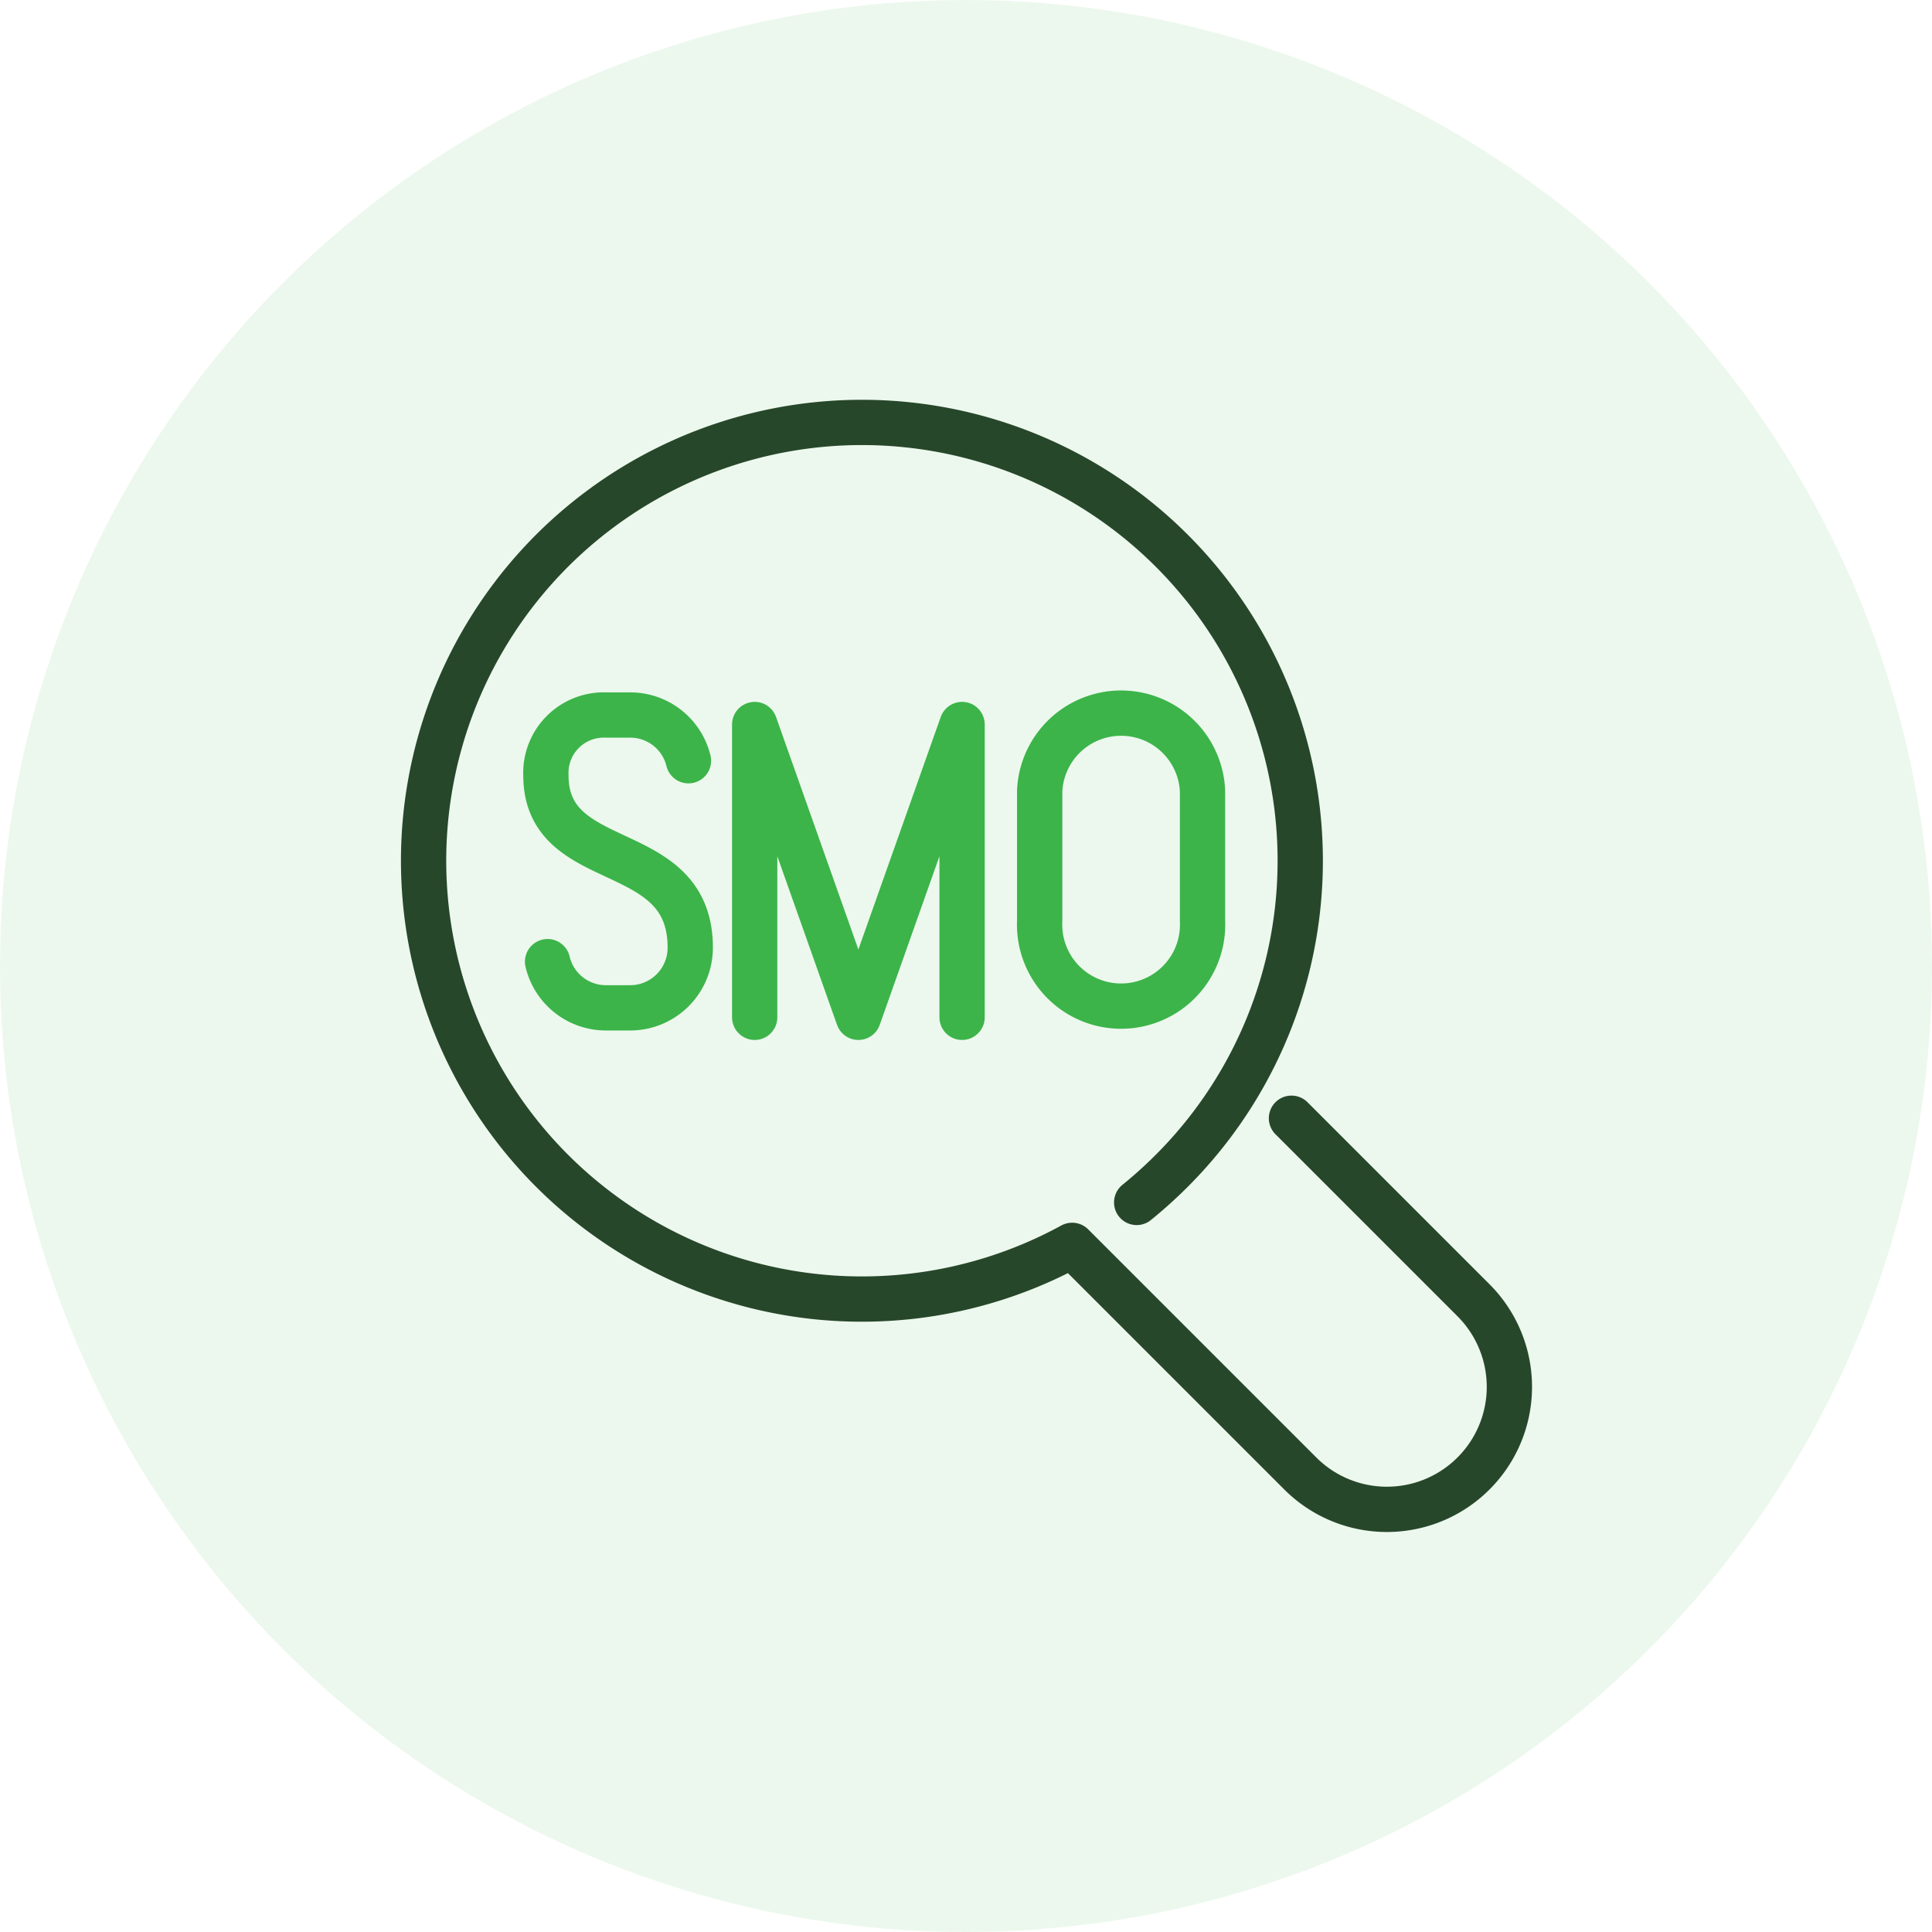
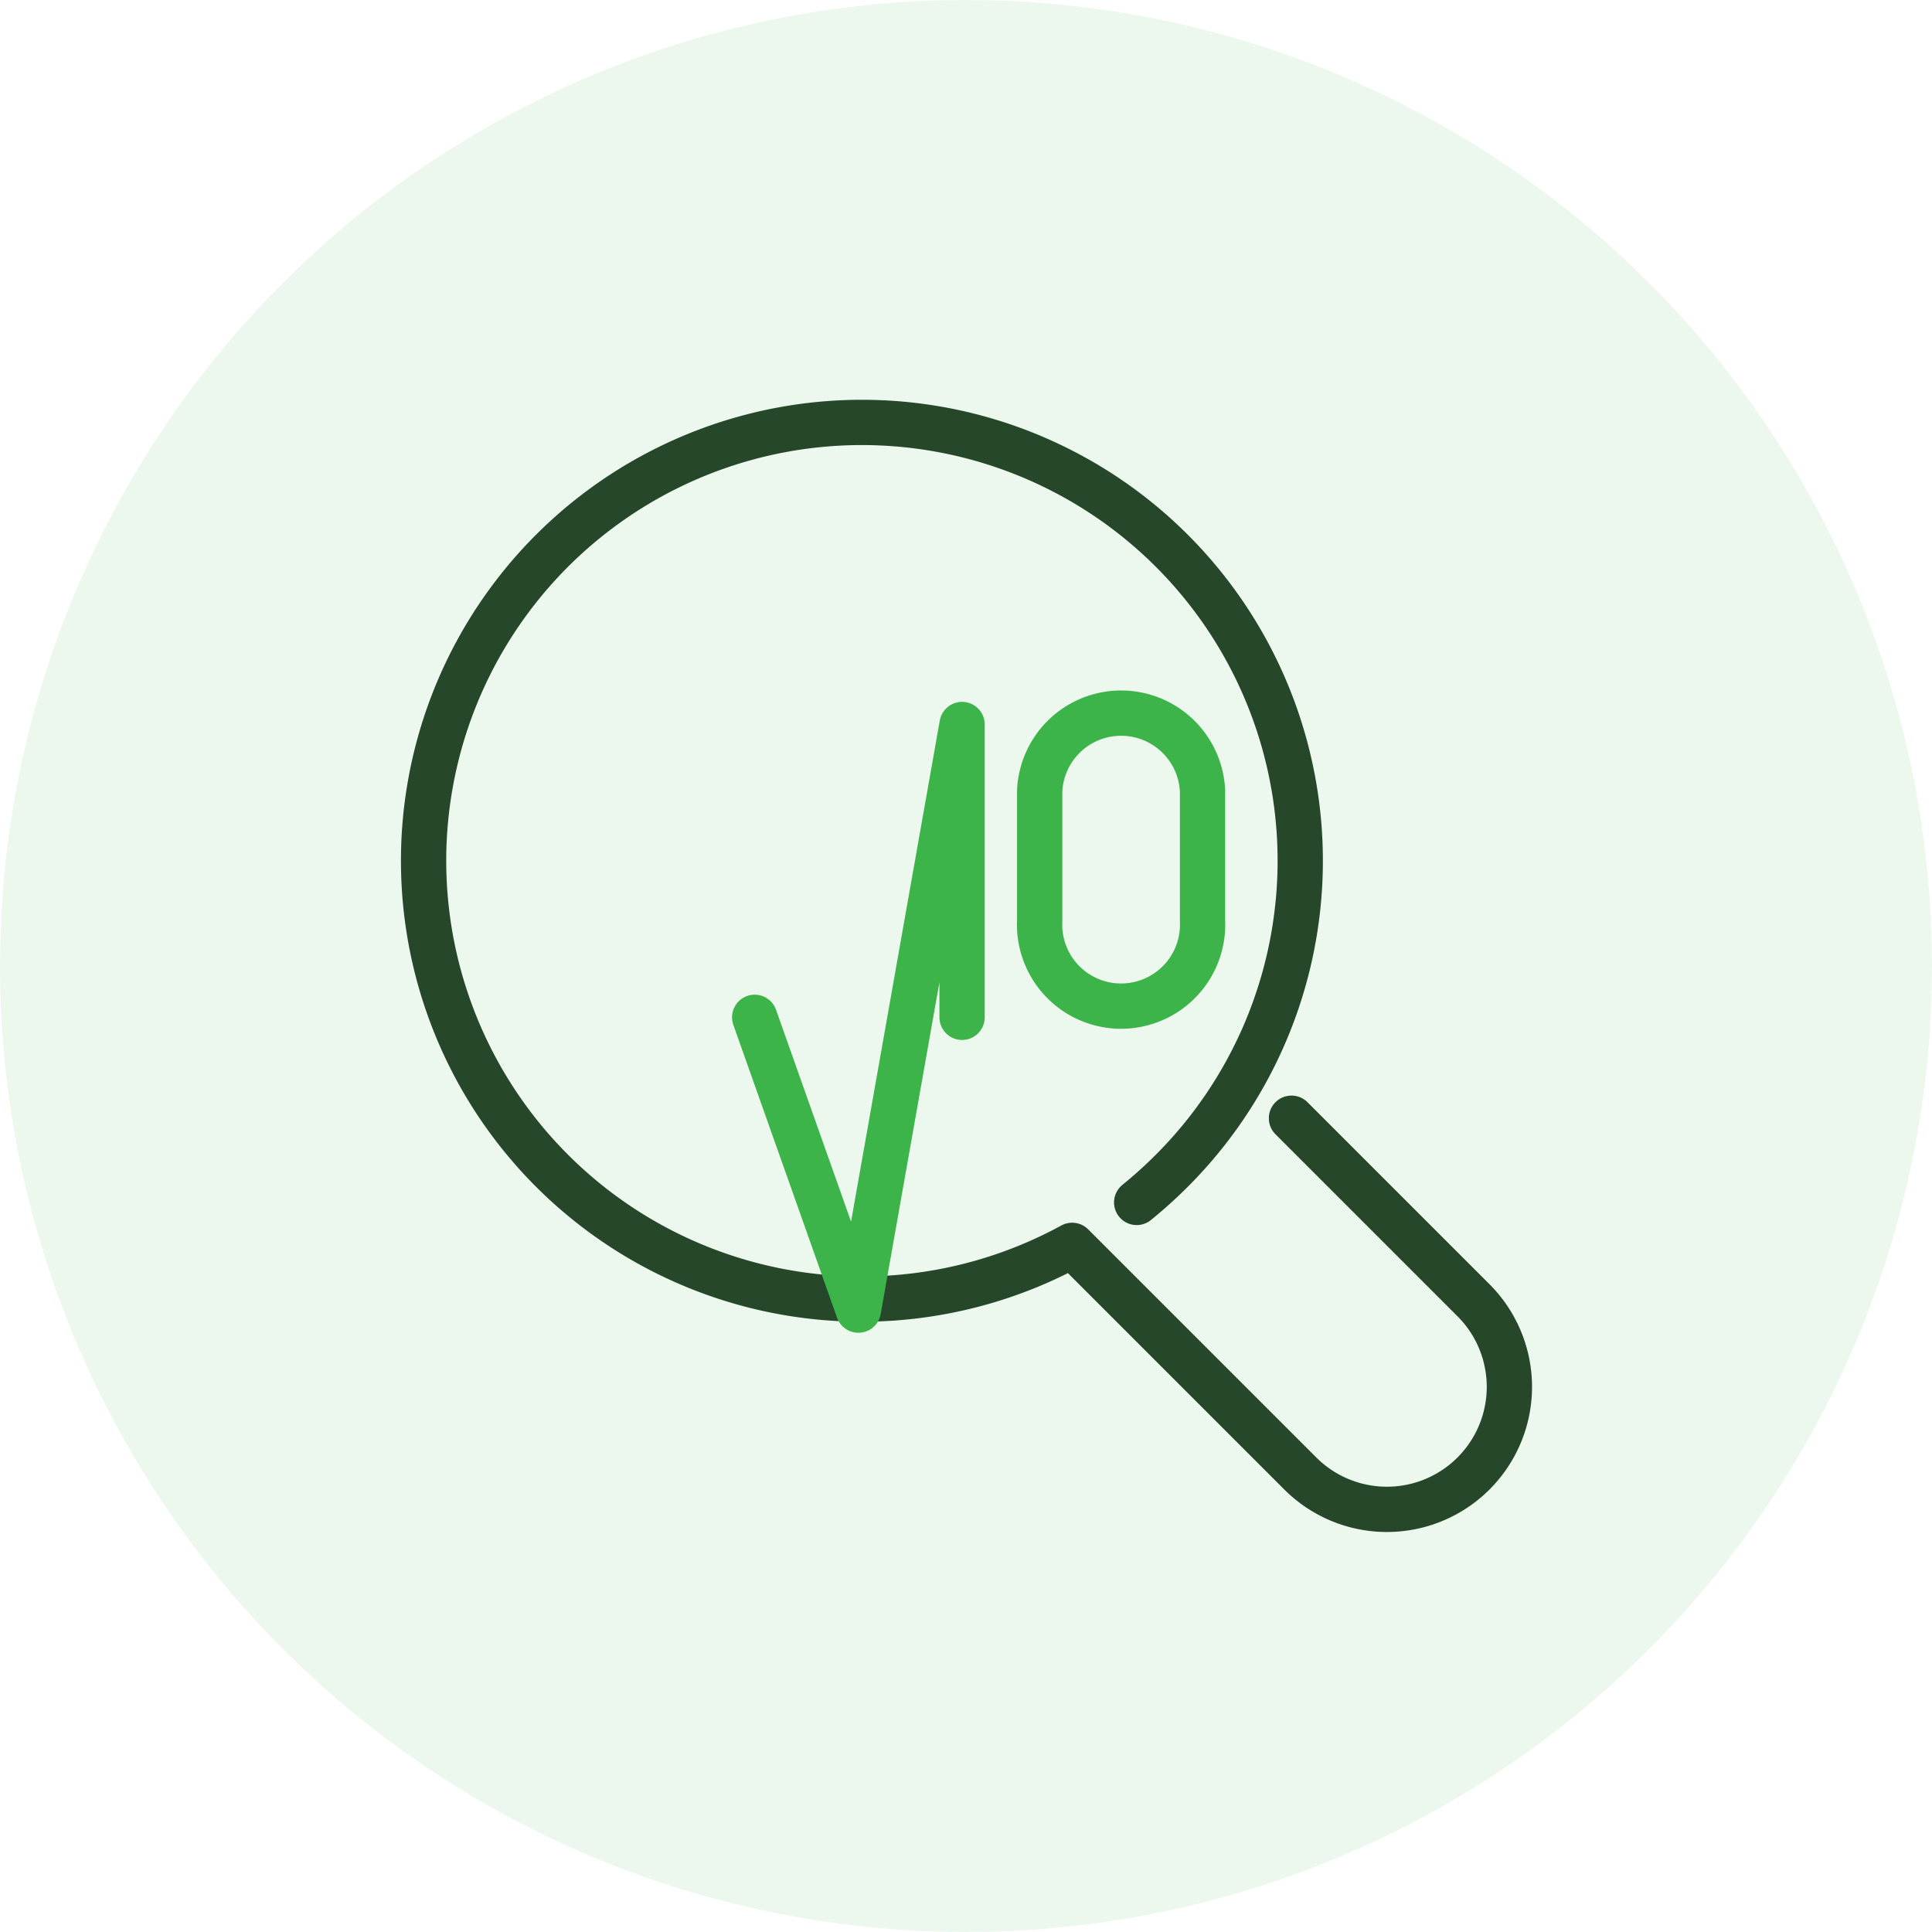
<svg xmlns="http://www.w3.org/2000/svg" width="64" height="64" viewBox="0 0 64 64">
  <g id="Social_Media_Optimization_SMO_" data-name="Social Media Optimization (SMO)" transform="translate(9 9)">
    <circle id="Ellipse_95" data-name="Ellipse 95" cx="32" cy="32" r="32" transform="translate(-9 -9)" fill="#3cb44a" opacity="0.1" />
    <g id="Group_63" data-name="Group 63">
-       <path id="Path_87" data-name="Path 87" d="M14.806,16.2a1.984,1.984,0,0,0-1.92-1.514h-.823a1.917,1.917,0,0,0-1.979,2c0,3.29,4.781,2.063,4.781,5.7a1.99,1.99,0,0,1-1.979,2h-.823a1.984,1.984,0,0,1-1.924-1.53" transform="translate(-1)" fill="none" stroke="#3cb44a" stroke-linecap="round" stroke-linejoin="round" stroke-width="1.5" />
      <path id="Path_88" data-name="Path 88" d="M28.835,21.692a2.7,2.7,0,1,1-5.394,0V17.386a2.7,2.7,0,0,1,5.394,0Z" transform="translate(2 -0.19)" fill="none" stroke="#3cb44a" stroke-linecap="round" stroke-linejoin="round" stroke-width="1.5" />
      <path id="Path_89" data-name="Path 89" d="M33.782,28.043l6.03,6.03a4.057,4.057,0,0,1-5.738,5.738l-7.557-7.557A14.52,14.52,0,1,1,29.8,29.8a14.99,14.99,0,0,1-1.146,1.032" fill="none" stroke="#27472a" stroke-linecap="round" stroke-linejoin="round" stroke-width="1.5" />
      <g id="Group_66" data-name="Group 66" transform="translate(12 11)">
        <g id="Group_67" data-name="Group 67">
-           <path id="Path_90" data-name="Path 90" d="M4,13.7V4l3.435,9.7L10.87,4v9.7" fill="none" stroke="#3cb44a" stroke-linecap="round" stroke-linejoin="round" stroke-width="1.5" />
+           <path id="Path_90" data-name="Path 90" d="M4,13.7l3.435,9.7L10.87,4v9.7" fill="none" stroke="#3cb44a" stroke-linecap="round" stroke-linejoin="round" stroke-width="1.5" />
        </g>
      </g>
    </g>
  </g>
</svg>